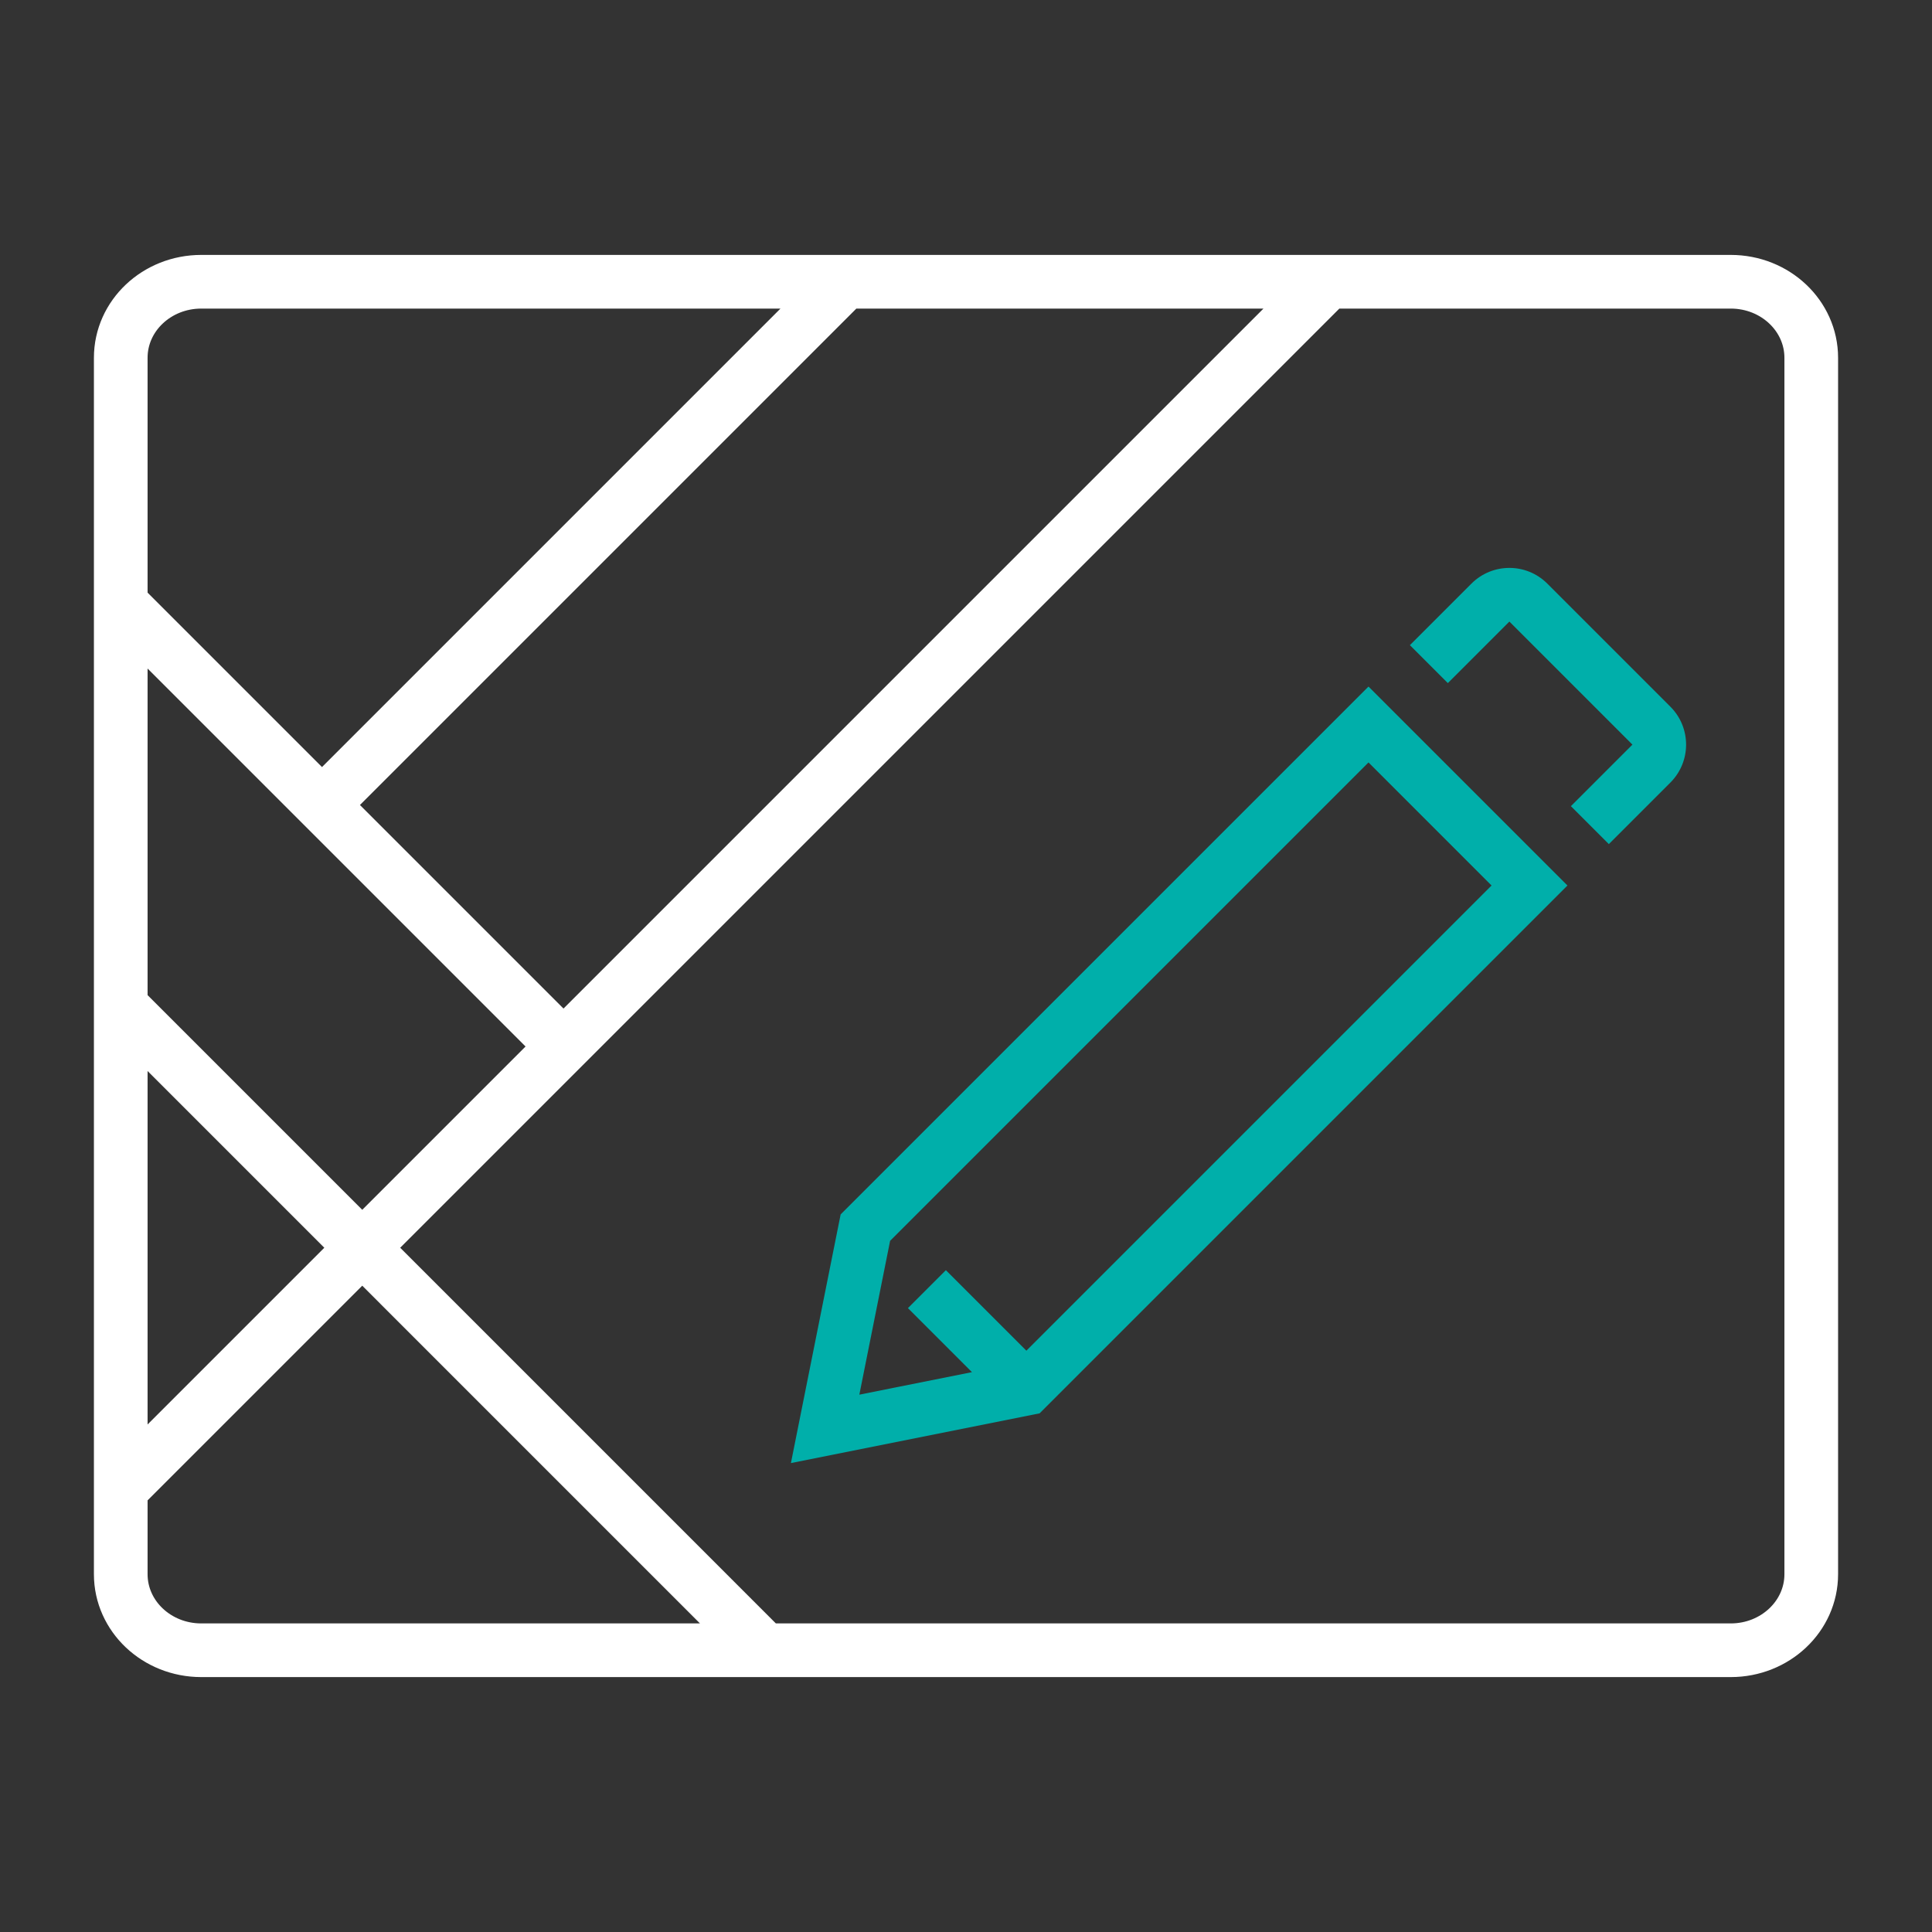
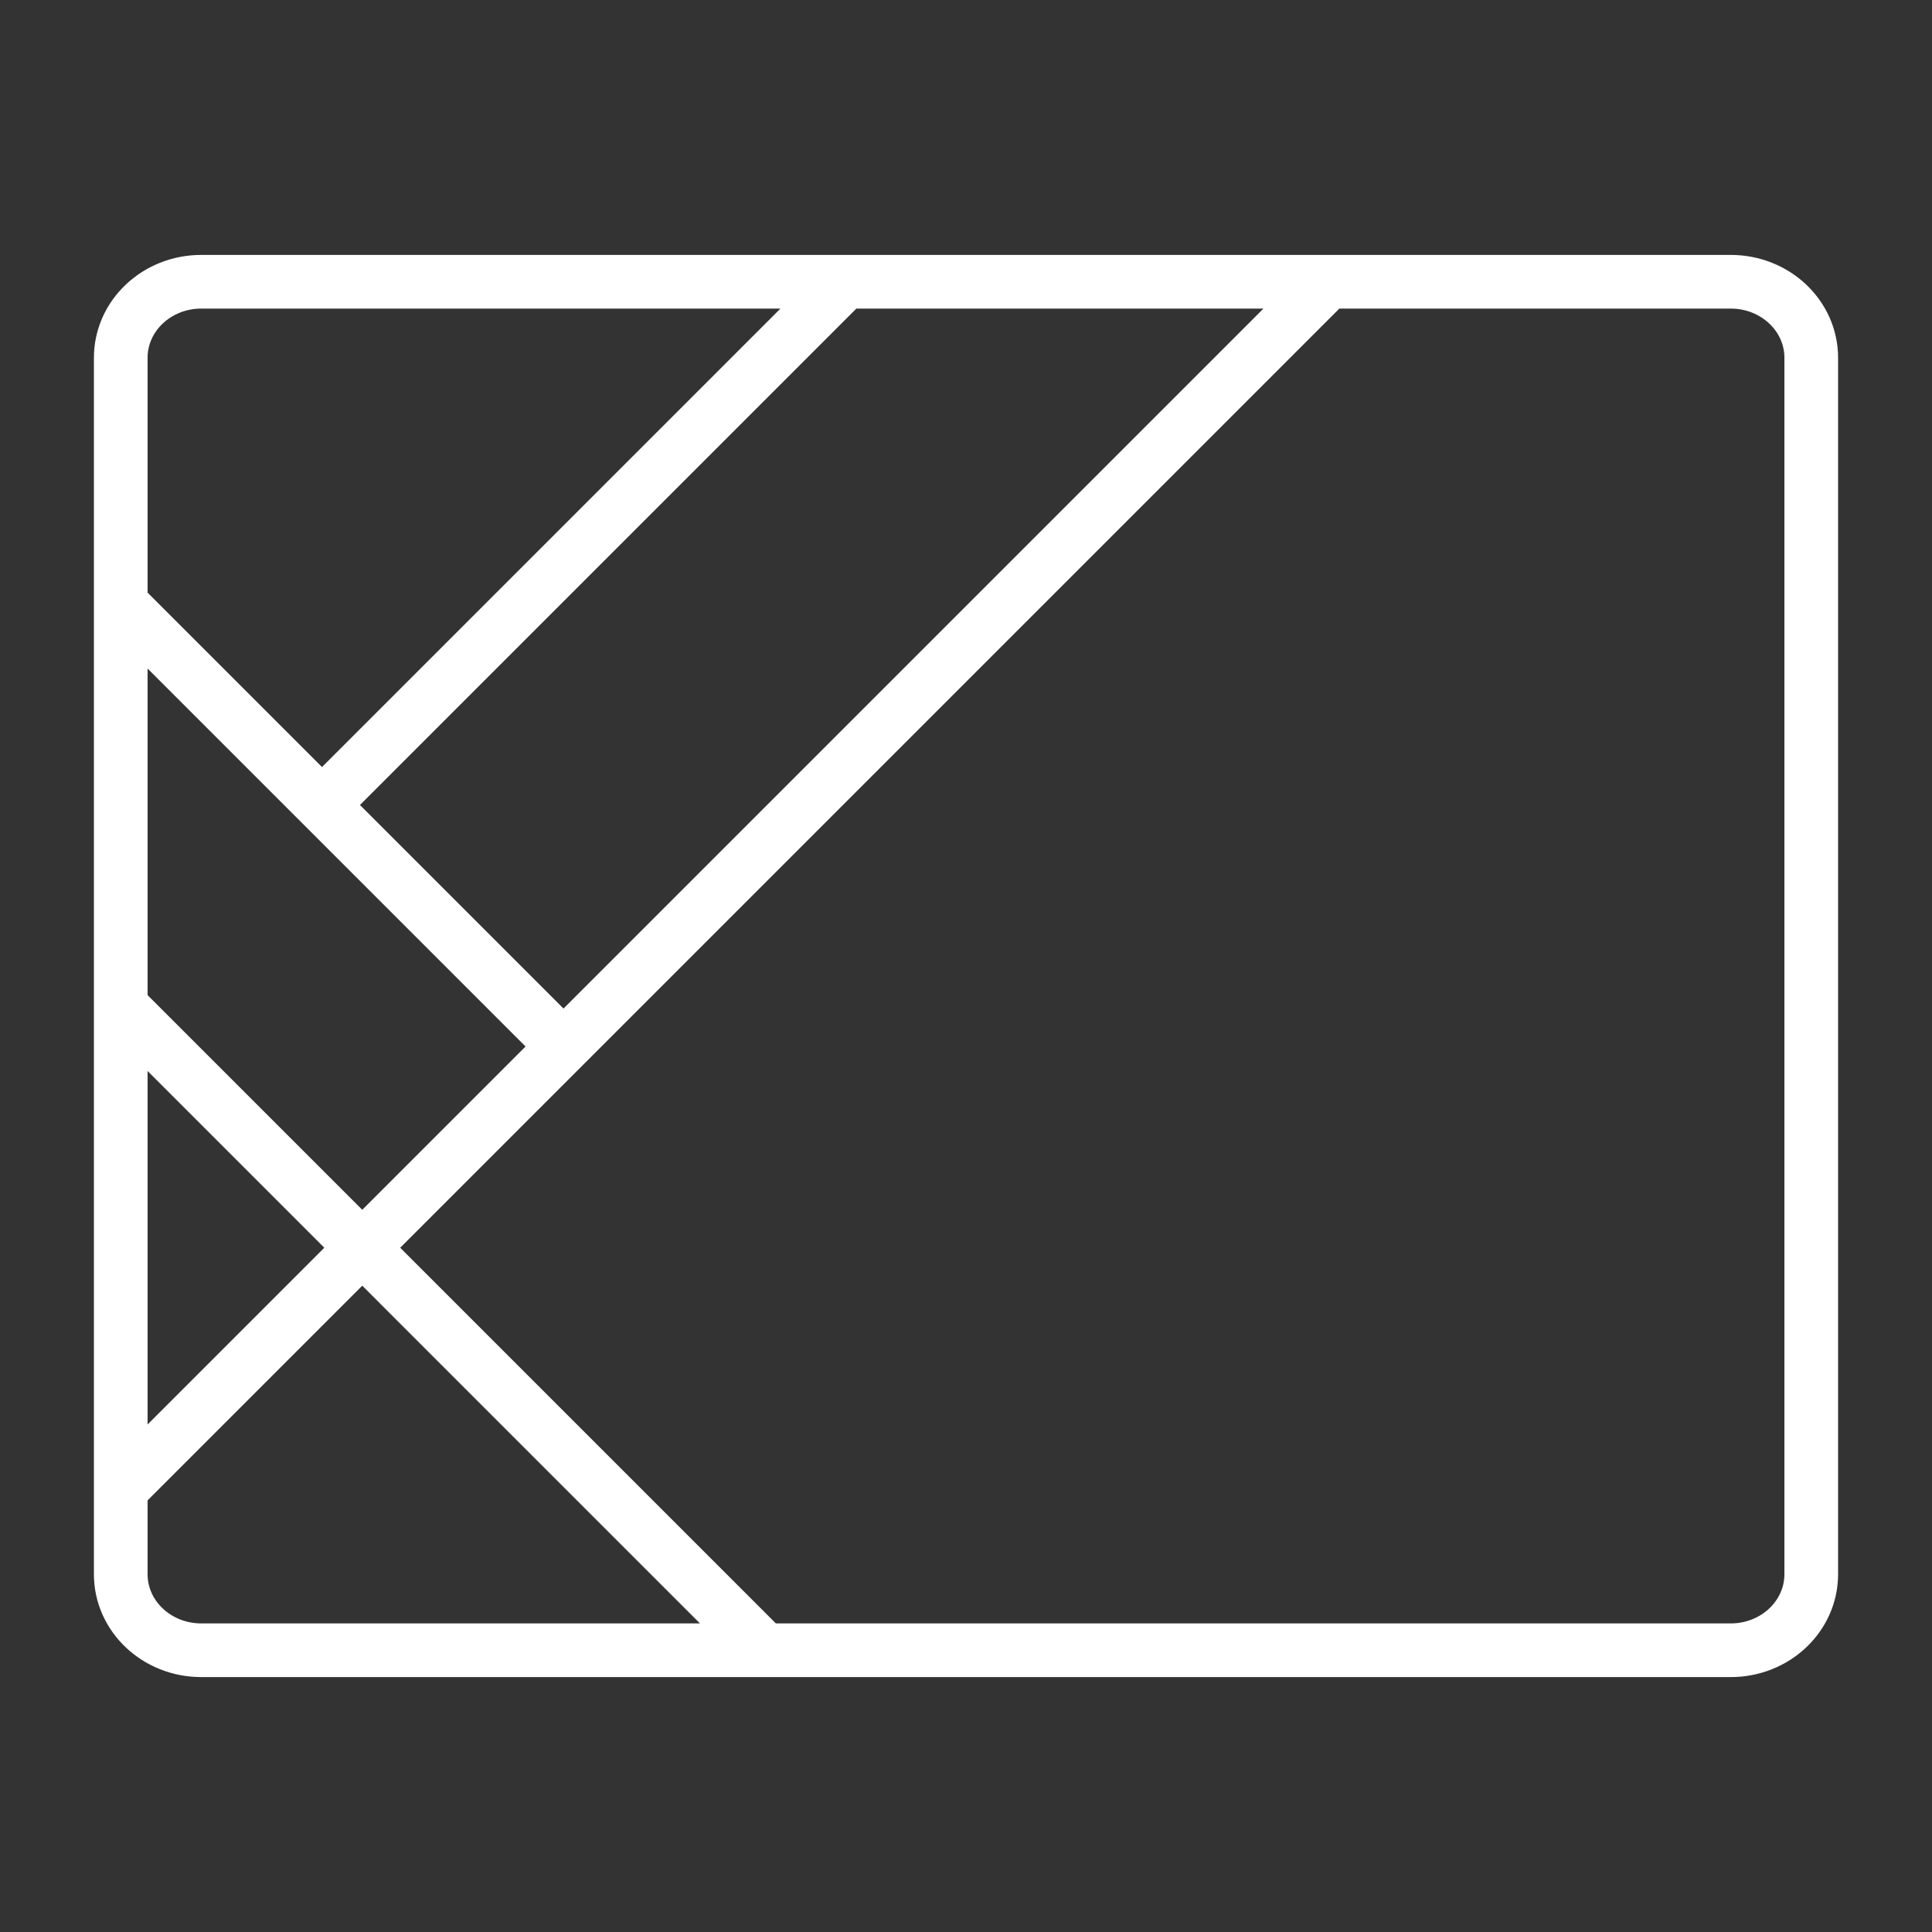
<svg xmlns="http://www.w3.org/2000/svg" width="72" height="72" viewBox="0 0 72 72" fill="none">
  <rect x="0" y="0" width="72" height="72" fill="#333333" stroke="none" />
  <path d="M4.5 22.5L21 39M4.5 55.5L49.5 10.5M31.5 10.5L12 30M4.5 37.5L28.5 61.5M7.5 10.5H64.5C66.157 10.5 67.5 11.768 67.5 13.333V58.667C67.5 60.231 66.157 61.5 64.5 61.5H7.5C5.843 61.5 4.5 60.231 4.5 58.667V13.333C4.5 11.768 5.843 10.5 7.5 10.5Z" stroke="white" stroke-width="2" stroke-miterlimit="10" />
-   <path d="M57 33L57.707 33.707L58.414 33L57.707 32.293L57 33ZM38.25 51.75L38.446 52.731L38.743 52.671L38.957 52.457L38.25 51.75ZM30.75 53.25L29.769 53.054L29.475 54.525L30.946 54.231L30.75 53.25ZM32.25 45.75L31.543 45.043L31.329 45.257L31.269 45.554L32.25 45.75ZM51 27L51.707 26.293L51 25.586L50.293 26.293L51 27ZM35.957 48.043L35.25 47.336L33.836 48.75L34.543 49.457L35.957 48.043ZM36.793 51.707L37.5 52.414L38.914 51L38.207 50.293L36.793 51.707ZM61.543 28.457L62.25 29.164V29.164L61.543 28.457ZM55.543 22.457L54.836 21.75V21.75L55.543 22.457ZM56.957 22.457L57.664 21.75V21.75L56.957 22.457ZM61.543 27.043L60.836 27.75V27.75L61.543 27.043ZM56.293 32.293L37.543 51.043L38.957 52.457L57.707 33.707L56.293 32.293ZM38.054 50.769L30.554 52.27L30.946 54.231L38.446 52.731L38.054 50.769ZM31.731 53.446L33.231 45.946L31.269 45.554L29.769 53.054L31.731 53.446ZM32.957 46.457L51.707 27.707L50.293 26.293L31.543 45.043L32.957 46.457ZM34.543 49.457L36.793 51.707L38.207 50.293L35.957 48.043L34.543 49.457ZM50.293 27.707L56.293 33.707L57.707 32.293L51.707 26.293L50.293 27.707ZM60.836 27.75L58.543 30.043L59.957 31.457L62.25 29.164L60.836 27.75ZM53.957 25.457L56.25 23.164L54.836 21.75L52.543 24.043L53.957 25.457ZM56.25 23.164L60.836 27.75L62.25 26.336L57.664 21.75L56.25 23.164ZM56.25 23.164V23.164L57.664 21.75C56.883 20.969 55.617 20.969 54.836 21.75L56.25 23.164ZM62.25 29.164C63.031 28.383 63.031 27.117 62.25 26.336L60.836 27.75H60.836L62.25 29.164Z" fill="#00AFAA" />
</svg>